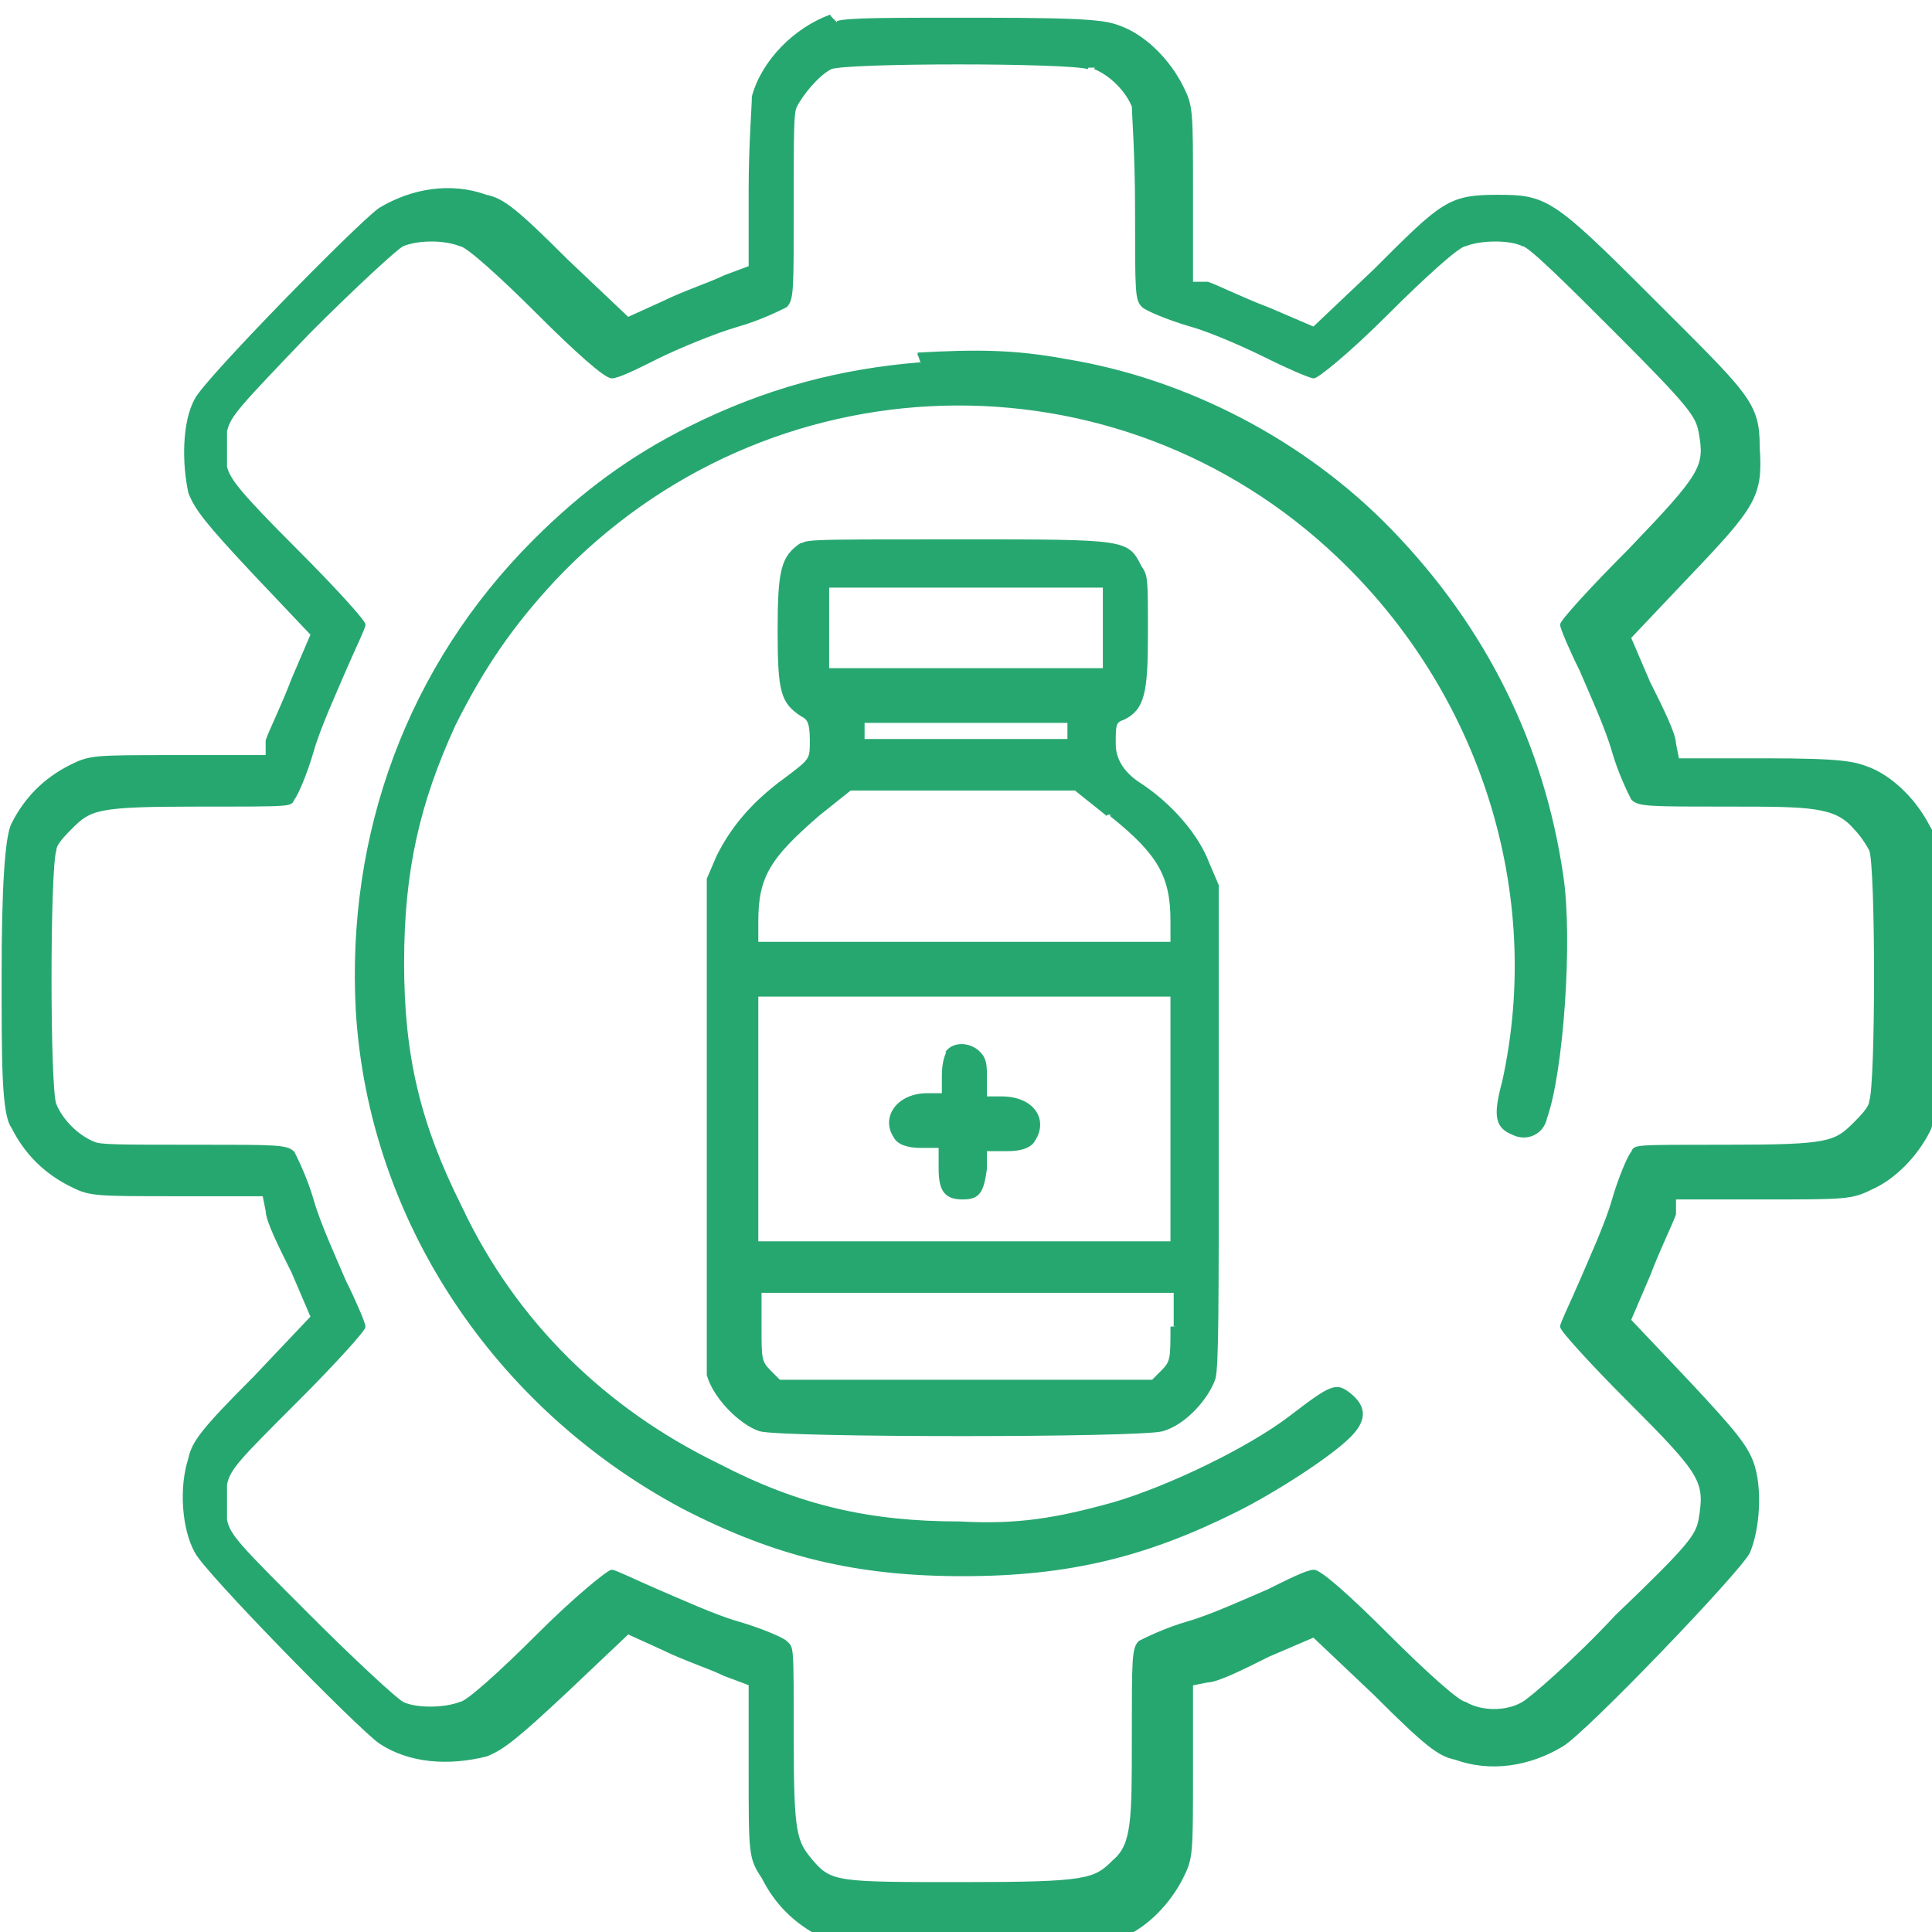
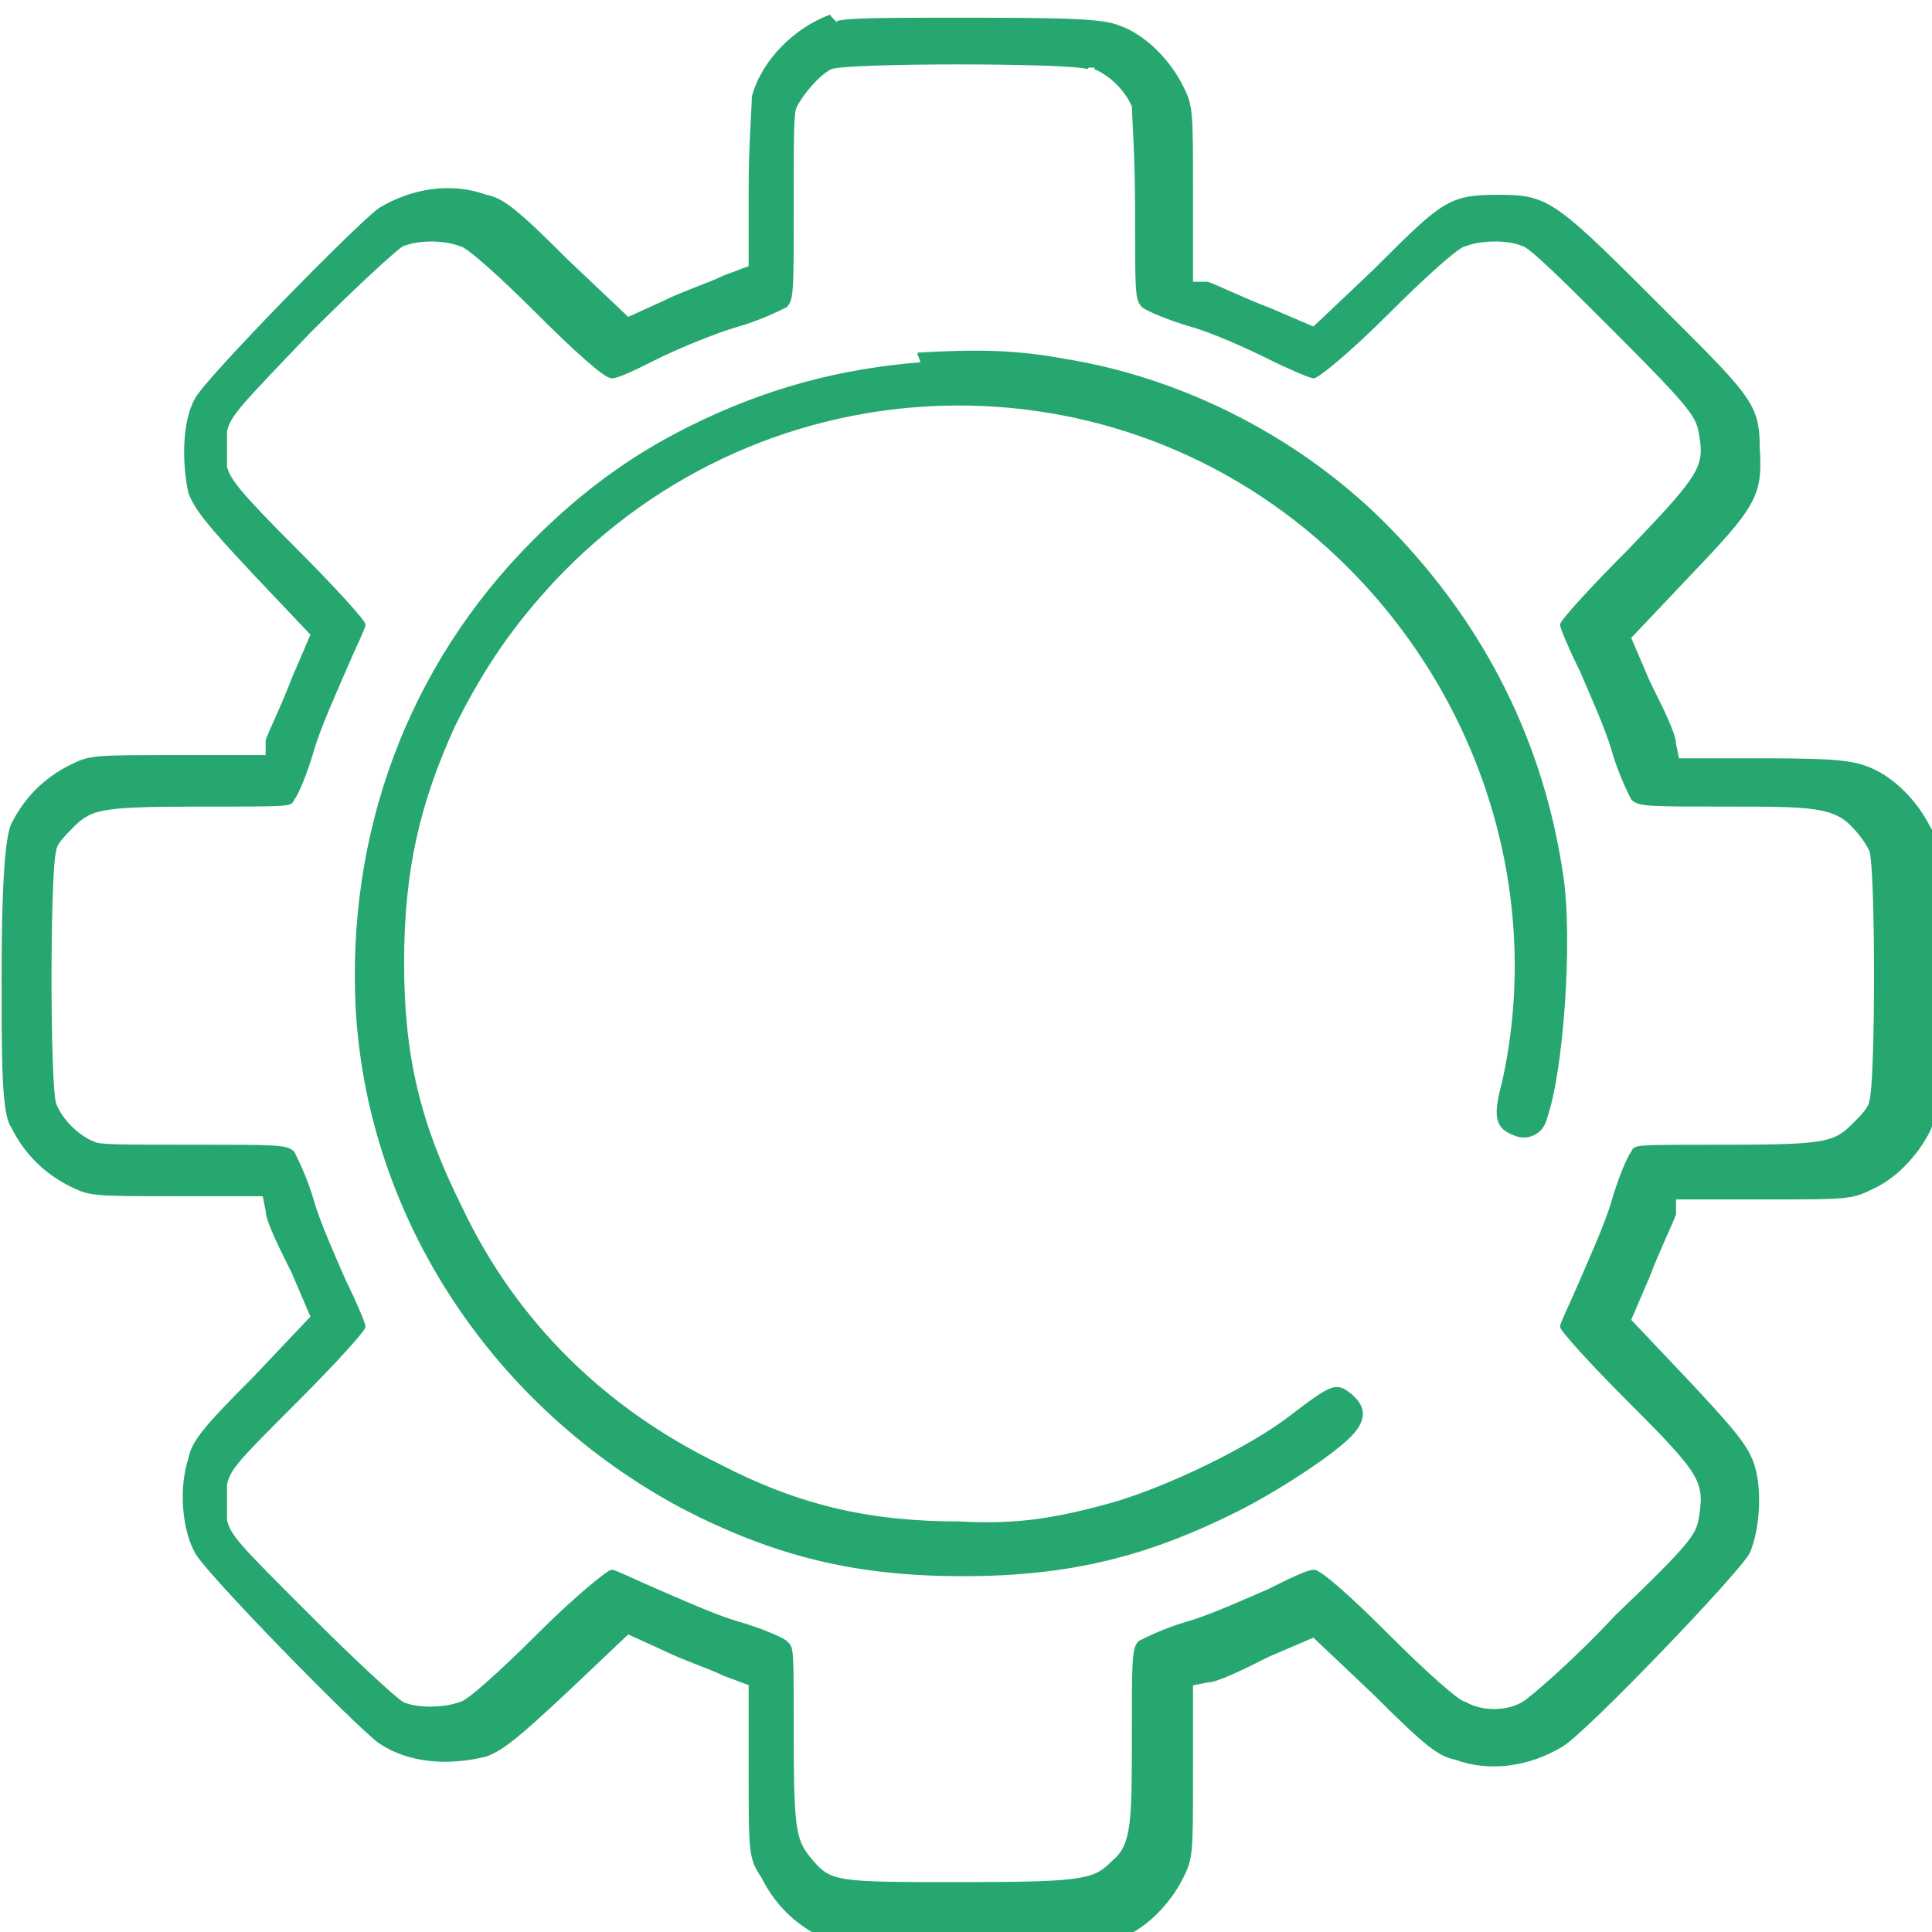
<svg xmlns="http://www.w3.org/2000/svg" version="1.1" viewBox="0 0 60 60">
  <defs>
    <style> .cls-1 { fill: #27a770; stroke: #27a770; stroke-width: .1px; } </style>
  </defs>
  <g>
    <g id="Layer_1">
      <g id="Layer_1-2" data-name="Layer_1">
        <path class="cls-1" d="M25.8.5c-1.1.4-2.1,1.4-2.4,2.5,0,.3-.1,1.5-.1,2.9v2.4l-.8.3c-.4.2-1.3.5-1.9.8l-1.1.5-1.9-1.8c-1.6-1.6-2-1.9-2.5-2-1.1-.4-2.3-.2-3.3.4-.7.5-5.4,5.3-5.7,5.9-.4.7-.4,2-.2,2.9.2.5.5.9,2,2.5l1.8,1.9-.6,1.4c-.3.8-.7,1.6-.8,1.9v.5c-.1,0-2.8,0-2.8,0-2.6,0-2.7,0-3.3.3-.8.4-1.4,1-1.8,1.8-.2.4-.3,2-.3,4.7s0,4.3.3,4.7c.4.8,1,1.4,1.8,1.8.6.3.7.3,3.3.3h2.7s.1.5.1.5c0,.3.4,1.1.8,1.9l.6,1.4-1.8,1.9c-1.6,1.6-1.9,2-2,2.5-.3.9-.2,2.2.2,2.9.3.6,5,5.4,5.7,5.9.9.6,2.1.7,3.3.4.5-.2.9-.5,2.5-2l1.9-1.8,1.1.5c.6.3,1.5.6,1.9.8l.8.3v2.7c0,2.6,0,2.7.4,3.3.4.8,1,1.4,1.8,1.8.4.2,2,.3,4.7.3,4,0,4.1,0,4.7-.3.7-.3,1.4-1,1.8-1.8.3-.6.3-.7.3-3.3v-2.7s.5-.1.5-.1c.3,0,1.1-.4,1.9-.8l1.4-.6,1.9,1.8c1.6,1.6,2,1.9,2.5,2,1.1.4,2.3.2,3.3-.4.7-.4,5.5-5.4,5.8-6,.3-.7.4-2,.1-2.8-.2-.5-.5-.9-2-2.5l-1.8-1.9.6-1.4c.3-.8.7-1.6.8-1.9v-.5c.1,0,2.8,0,2.8,0,2.5,0,2.7,0,3.3-.3.7-.3,1.4-1,1.8-1.8.2-.4.3-2,.3-4.7s0-4.3-.3-4.7c-.4-.8-1.1-1.5-1.8-1.8-.5-.2-.8-.3-3.3-.3h-2.7s-.1-.5-.1-.5c0-.3-.4-1.1-.8-1.9l-.6-1.4,1.8-1.9c2.1-2.2,2.3-2.5,2.2-4,0-1.4-.3-1.6-3.4-4.7-3-3-3.2-3.1-4.7-3.1s-1.7.2-3.8,2.3l-1.9,1.8-1.4-.6c-.8-.3-1.6-.7-1.9-.8h-.5c0-.1,0-2.8,0-2.8,0-2.6,0-2.7-.3-3.3-.4-.8-1.1-1.5-1.8-1.8-.5-.2-.7-.3-4.5-.3-3,0-4,0-4.4.1M34,2.1c.5.2,1,.7,1.2,1.2,0,.2.1,1.5.1,3.2,0,2.6,0,2.8.2,3,.1.1.8.4,1.5.6.7.2,1.8.7,2.4,1s1.3.6,1.4.6,1-.7,2.3-2c1.1-1.1,2.2-2.1,2.4-2.1.5-.2,1.4-.2,1.8,0,.2,0,1.5,1.3,2.9,2.7,2.3,2.3,2.5,2.6,2.6,3.1.2,1.1.1,1.3-2.2,3.7-1.2,1.2-2.1,2.2-2.1,2.3s.3.8.6,1.4c.3.7.8,1.8,1,2.5.2.7.5,1.3.6,1.5.2.2.5.2,3,.2s3.3,0,3.9.7c.2.2.4.5.5.7.2.5.2,7.3,0,7.8,0,.2-.3.5-.5.7-.6.6-.8.7-3.9.7s-2.9,0-3,.2c-.1.1-.4.8-.6,1.5-.2.7-.7,1.8-1,2.5-.3.7-.6,1.3-.6,1.4s.9,1.1,2.1,2.3c2.3,2.3,2.4,2.5,2.2,3.7-.1.5-.3.8-2.6,3-1.3,1.4-2.7,2.6-2.9,2.7-.5.3-1.3.3-1.8,0-.2,0-1.3-1-2.4-2.1-1.2-1.2-2.1-2-2.3-2s-.8.3-1.4.6c-.7.3-1.8.8-2.5,1-.7.2-1.3.5-1.5.6-.2.2-.2.5-.2,3s0,3.3-.6,3.8c-.6.6-.8.7-4.7.7s-4.1,0-4.7-.7c-.5-.6-.6-.8-.6-3.8s0-2.8-.2-3c-.1-.1-.8-.4-1.5-.6-.7-.2-1.8-.7-2.5-1s-1.3-.6-1.4-.6-1.1.8-2.3,2c-1.1,1.1-2.2,2.1-2.4,2.1-.5.2-1.4.2-1.8,0-.2-.1-1.5-1.3-2.9-2.7-2.2-2.2-2.5-2.5-2.6-3,0-.4,0-.7,0-1.1.1-.5.4-.8,2.2-2.6,1.2-1.2,2.1-2.2,2.1-2.3s-.3-.8-.6-1.4c-.3-.7-.8-1.8-1-2.5-.2-.7-.5-1.3-.6-1.5-.2-.2-.5-.2-3-.2s-3,0-3.2-.1c-.5-.2-1-.7-1.2-1.2-.2-.5-.2-7.3,0-7.9,0-.2.3-.5.5-.7.6-.6.8-.7,3.9-.7s2.9,0,3-.2c.1-.1.4-.8.6-1.5.2-.7.7-1.8,1-2.5s.6-1.3.6-1.4-.9-1.1-2.1-2.3c-1.8-1.8-2.1-2.2-2.2-2.6,0-.4,0-.7,0-1.1.1-.5.4-.8,2.6-3.1,1.4-1.4,2.7-2.6,2.9-2.7.5-.2,1.3-.2,1.8,0,.2,0,1.3,1,2.4,2.1,1.2,1.2,2.1,2,2.3,2s.8-.3,1.4-.6,1.8-.8,2.5-1,1.3-.5,1.5-.6c.2-.2.2-.5.2-3s0-3,.1-3.2c.2-.4.7-1,1.1-1.2.5-.2,7.4-.2,8,0" />
-         <path class="cls-1" d="M24.9,16.9c-.6.4-.7.8-.7,2.7s.1,2.2.7,2.6c.2.1.3.2.3.8s0,.6-.8,1.2c-1.1.8-1.7,1.6-2.1,2.4l-.3.7v7.4c0,5.6,0,7.6,0,8,.2.7,1,1.5,1.6,1.7.7.2,11.8.2,12.5,0,.7-.2,1.4-1,1.6-1.6.1-.4.1-2.3.1-7.9v-7.4s-.3-.7-.3-.7c-.3-.8-1.1-1.8-2.2-2.5q-.7-.5-.7-1.2c0-.6,0-.7.3-.8.6-.3.7-.8.7-2.6s0-1.8-.2-2.1c-.4-.8-.4-.8-5.6-.8s-4.7,0-5,.2M36.4,34.7v3.9h-12.9v-7.7h12.9v3.9M34.5,25.3c1.5,1.2,1.9,1.9,1.9,3.3v.7h-12.9v-.7c0-1.4.4-2,1.9-3.3l1-.8h7l1,.8M36.4,41.2c0,1,0,1.1-.3,1.4l-.3.3h-11.6l-.3-.3c-.3-.3-.3-.4-.3-1.4v-1.1h12.9v1.1M34.3,19.5v1.3h-8.6v-2.6h8.6v1.3M33.2,22.7v.3h-6.4v-.6h6.4v.3" />
        <path class="cls-1" d="M28.6,11.3c-2.5.2-4.8.8-7.2,2-1.8.9-3.3,2-4.8,3.5-3.9,3.9-5.8,9.1-5.5,14.6.4,6.5,4.3,12.3,10.1,15.4,2.9,1.5,5.4,2.1,8.7,2.1s5.7-.6,8.5-2c1.2-.6,2.9-1.7,3.5-2.3.5-.5.5-.9,0-1.3-.4-.3-.5-.3-1.8.7-1.3,1-3.8,2.2-5.5,2.7-1.8.5-3,.7-4.8.6-2.8,0-5-.5-7.5-1.8-3.5-1.7-6.3-4.4-8-8-1.3-2.6-1.8-4.7-1.8-7.6s.5-5,1.6-7.4c.9-1.8,1.8-3.1,3.1-4.5,6.6-7,17.5-7.3,24.4-.7,4.4,4.2,6.4,10.4,5.1,16.3-.3,1.1-.2,1.4.3,1.6.4.2.9,0,1-.5.5-1.4.8-5.5.5-7.5-.6-4.1-2.4-7.7-5.3-10.7-2.7-2.8-6.4-4.7-10.1-5.3-1.6-.3-2.8-.3-4.6-.2" />
-         <path class="cls-1" d="M29.5,32.6c-.1.1-.2.4-.2.8v.6h-.5c-.9,0-1.4.7-1,1.3.1.2.4.3.8.3h.6c0,0,0,.7,0,.7,0,.7.2.9.7.9s.6-.2.7-.9v-.6c0,0,.7,0,.7,0,.4,0,.7-.1.8-.3.4-.6,0-1.3-1-1.3h-.5v-.6c0-.4,0-.6-.2-.8-.3-.3-.8-.3-1,0" />
      </g>
    </g>
  </g>
</svg>